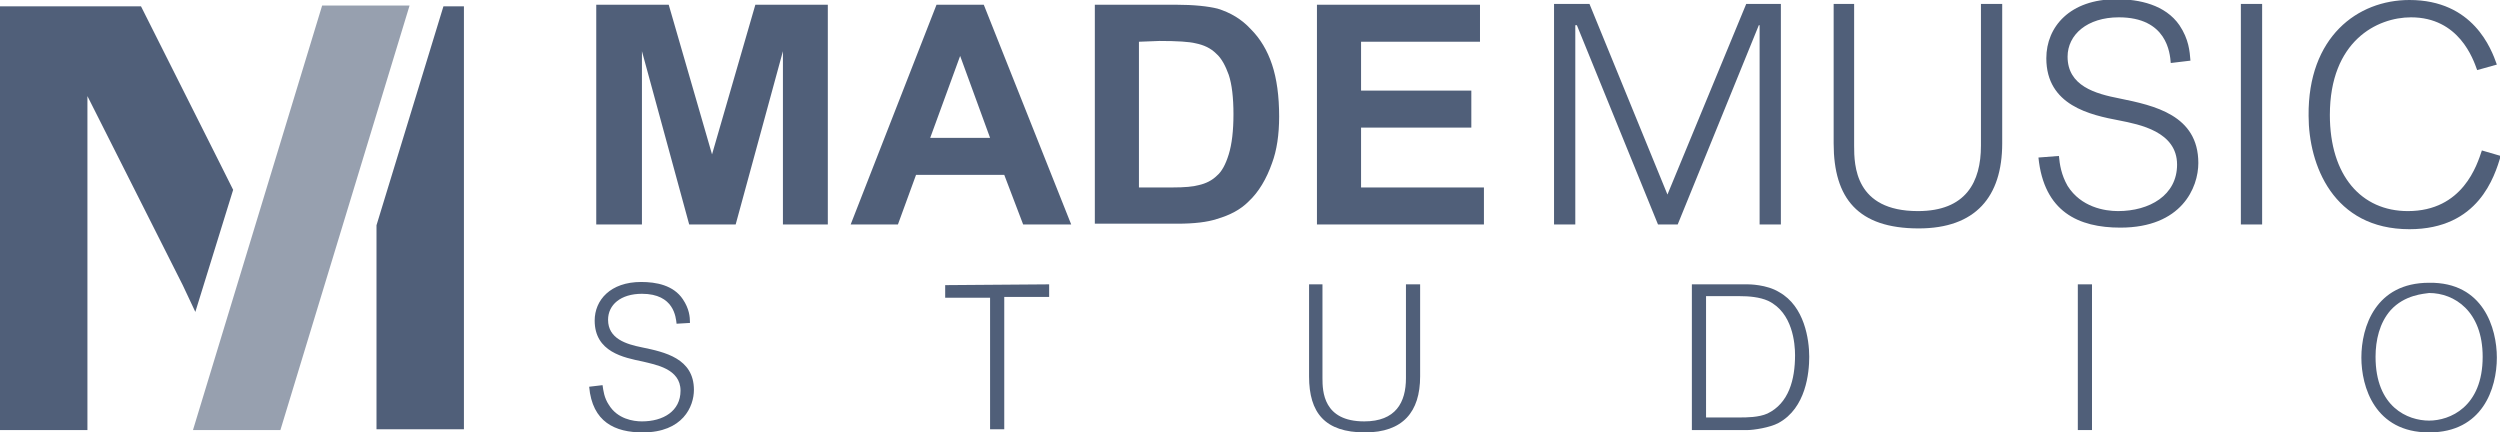
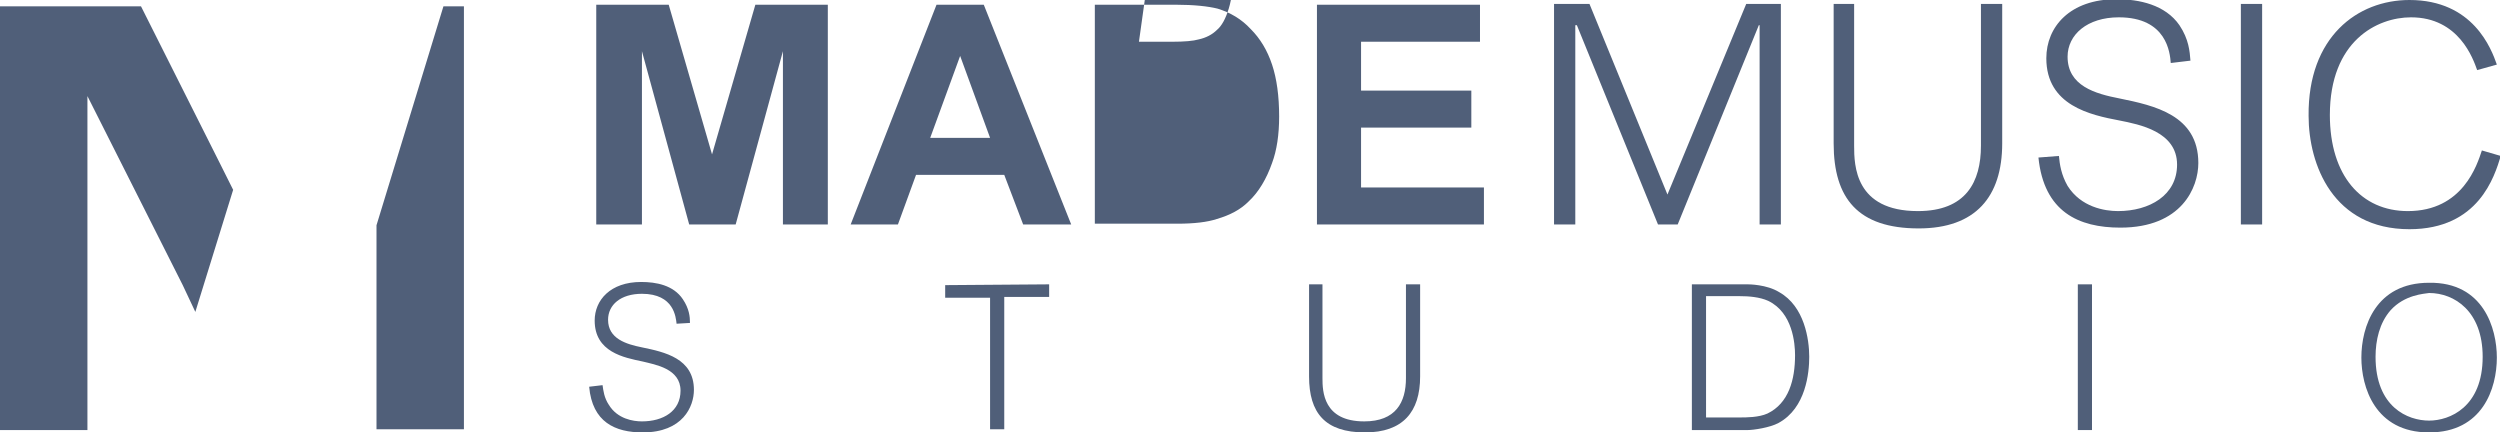
<svg xmlns="http://www.w3.org/2000/svg" version="1.1" id="Layer_2_00000179644617127450559870000001121986396042245805_" x="0px" y="0px" viewBox="0 0 317.4 54.9" style="enable-background:new 0 0 317.4 54.9;" xml:space="preserve">
  <style type="text/css">
	.st0{fill:#505F79;}
	.st1{fill:#97A0AF;}
</style>
  <g>
    <path class="st0" d="M75.7,28.5V0.6h9.2l5.5,19l5.5-19h9.2v27.9h-5.7v-22l-6,22h-5.9l-6-22v22C81.3,28.5,75.7,28.5,75.7,28.5z" />
    <path class="st0" d="M136,28.5h-6.1l-2.4-6.3h-11.2l-2.3,6.3h-6l10.9-27.9h6L136,28.5z M125.7,17.5l-3.8-10.4l-3.8,10.4H125.7z" />
-     <path class="st0" d="M139,0.6h10.3c2.3,0,4.1,0.2,5.3,0.5c1.6,0.5,3,1.3,4.2,2.6c1.2,1.2,2.1,2.7,2.7,4.5s0.9,4,0.9,6.6   c0,2.3-0.3,4.3-0.9,5.9c-0.7,2-1.7,3.7-3,4.9c-1,1-2.3,1.7-4,2.2c-1.2,0.4-2.9,0.6-5,0.6H139L139,0.6L139,0.6z M144.6,5.3v18.5h4.2   c1.6,0,2.7-0.1,3.4-0.3c0.9-0.2,1.7-0.6,2.3-1.2c0.6-0.5,1.1-1.4,1.5-2.7s0.6-3,0.6-5.1s-0.2-3.8-0.6-5c-0.4-1.1-0.9-2.1-1.6-2.7   c-0.7-0.7-1.6-1.1-2.6-1.3c-0.8-0.2-2.3-0.3-4.6-0.3L144.6,5.3L144.6,5.3z" />
+     <path class="st0" d="M139,0.6h10.3c2.3,0,4.1,0.2,5.3,0.5c1.6,0.5,3,1.3,4.2,2.6c1.2,1.2,2.1,2.7,2.7,4.5s0.9,4,0.9,6.6   c0,2.3-0.3,4.3-0.9,5.9c-0.7,2-1.7,3.7-3,4.9c-1,1-2.3,1.7-4,2.2c-1.2,0.4-2.9,0.6-5,0.6H139L139,0.6L139,0.6z M144.6,5.3h4.2   c1.6,0,2.7-0.1,3.4-0.3c0.9-0.2,1.7-0.6,2.3-1.2c0.6-0.5,1.1-1.4,1.5-2.7s0.6-3,0.6-5.1s-0.2-3.8-0.6-5c-0.4-1.1-0.9-2.1-1.6-2.7   c-0.7-0.7-1.6-1.1-2.6-1.3c-0.8-0.2-2.3-0.3-4.6-0.3L144.6,5.3L144.6,5.3z" />
    <path class="st0" d="M167.2,28.5V0.6h20.7v4.7h-15.1v6.2h14v4.7h-14v7.6h15.6v4.7C188.4,28.5,167.2,28.5,167.2,28.5z" />
  </g>
  <g>
    <path class="st0" d="M201.8,0.5l9.9,24.2l10-24.2h4.4v28h-2.7V3.2h-0.1l-10.3,25.3h-2.5L200.2,3.2H200v25.3h-2.7v-28   C197.3,0.5,201.8,0.5,201.8,0.5z" />
    <path class="st0" d="M235.4,0.5v18c0,2.5,0.1,8.3,8.1,8.3c6.1,0,8-3.7,8-8.3v-18h2.7v17.7c0,6.8-3.4,10.8-10.6,10.8   c-7.7,0-10.8-3.8-10.8-10.8V0.5H235.4z" />
    <path class="st0" d="M275.6,8c-0.1-1.3-0.5-5.8-6.6-5.8c-4,0-6.5,2.2-6.5,5c0,3.7,3.5,4.7,6.6,5.3c4.4,0.9,10,2.1,10,8.2   c0,3.1-2.1,8.2-9.9,8.2c-5.3,0-9.7-2-10.4-8.9l2.6-0.2c0.1,1.1,0.3,2.4,1.1,3.8c1.7,2.7,4.7,3.2,6.4,3.2c4,0,7.5-2,7.5-5.9   c0-4.2-4.8-5.1-7.3-5.6c-3.7-0.7-9.3-1.9-9.3-7.9c0-4,3-7.5,8.9-7.5c2.9,0,6.2,0.7,8,3.3c1.2,1.8,1.3,3.3,1.4,4.5L275.6,8z" />
    <path class="st0" d="M287.2,0.5v28h-2.7v-28C284.6,0.5,287.2,0.5,287.2,0.5z" />
    <path class="st0" d="M314.5,8.9c-0.5-1.4-2.3-6.7-8.4-6.7c-4.3,0-10.3,3-10.3,12.4c0,7.7,4,12.2,9.9,12.2c7,0,8.8-5.9,9.4-7.7   l2.4,0.7c-0.8,2.6-2.8,9.3-11.6,9.3c-9.7,0-12.8-8.2-12.8-14.4C293,4.7,299.3,0,305.9,0c8.1,0,10.4,6.2,11.1,8.2L314.5,8.9z" />
  </g>
  <g>
    <path class="st0" d="M85.9,41.1c-0.1-0.8-0.3-3.8-4.4-3.8c-2.7,0-4.3,1.4-4.3,3.3c0,2.4,2.3,3.1,4.3,3.5c2.9,0.6,6.6,1.4,6.6,5.4   c0,2.1-1.4,5.4-6.5,5.4c-3.5,0-6.4-1.3-6.8-5.8l1.7-0.2c0.1,0.7,0.2,1.6,0.8,2.5c1.1,1.8,3.1,2.1,4.2,2.1c2.7,0,4.9-1.3,4.9-3.9   c0-2.8-3.2-3.3-4.8-3.7c-2.4-0.5-6.1-1.2-6.1-5.2c0-2.6,2-4.9,5.9-4.9c1.9,0,4.1,0.4,5.3,2.2c0.8,1.2,0.9,2.2,0.9,3L85.9,41.1z" />
    <path class="st0" d="M133.2,36.1v1.6h-5.7v16.8h-1.8V37.8h-5.7v-1.6L133.2,36.1L133.2,36.1z" />
    <path class="st0" d="M167.9,36.1V48c0,1.7,0.1,5.5,5.3,5.5c4,0,5.3-2.4,5.3-5.5V36.1h1.8v11.7c0,4.5-2.2,7.1-7,7.1   c-5.1,0-7.1-2.5-7.1-7.1V36.1H167.9z" />
    <path class="st0" d="M214.8,36.1h7.1c0.1,0,2.4,0,4,1c3.2,1.8,3.8,6,3.8,8.2c0,2-0.4,6.5-3.9,8.4c-1.1,0.6-3.2,0.9-3.9,0.9h-7.1   L214.8,36.1L214.8,36.1z M216.6,53h4.3c0.8,0,2.4,0,3.5-0.5c2.7-1.3,3.5-4.3,3.5-7.4c0-1.5-0.3-5.4-3.4-6.9   c-1.1-0.5-2.5-0.6-3.6-0.6h-4.3V53z" />
    <path class="st0" d="M265.6,36.1v18.5h-1.8V36.1H265.6z" />
    <path class="st0" d="M317,45.4c0,3.9-1.8,9.5-8.6,9.5c-6.9,0-8.6-5.8-8.6-9.5c0-3.9,1.8-9.5,8.6-9.5C315.3,35.8,317,41.7,317,45.4z    M303.5,39.4c-1.4,1.6-1.9,3.8-1.9,5.9c0,6.4,4.1,8.1,6.8,8.1c2.6,0,6.8-1.7,6.8-8.1c0-5.8-3.6-8.1-6.8-8.1   C307.8,37.3,305.3,37.4,303.5,39.4z" />
  </g>
  <g>
-     <polygon class="st1" points="24.5,54.6 35.6,54.6 52,0.7 40.9,0.7  " />
    <polygon class="st0" points="27.9,20.7 17.9,0.8 0,0.8 0,54.6 11.1,54.6 11.1,12.2 23.2,36.2 24.8,39.6 29.6,24.1  " />
    <g>
      <polygon class="st0" points="56.3,0.8 47.8,28.6 47.8,54.5 58.9,54.5 58.9,0.8   " />
    </g>
  </g>
</svg>